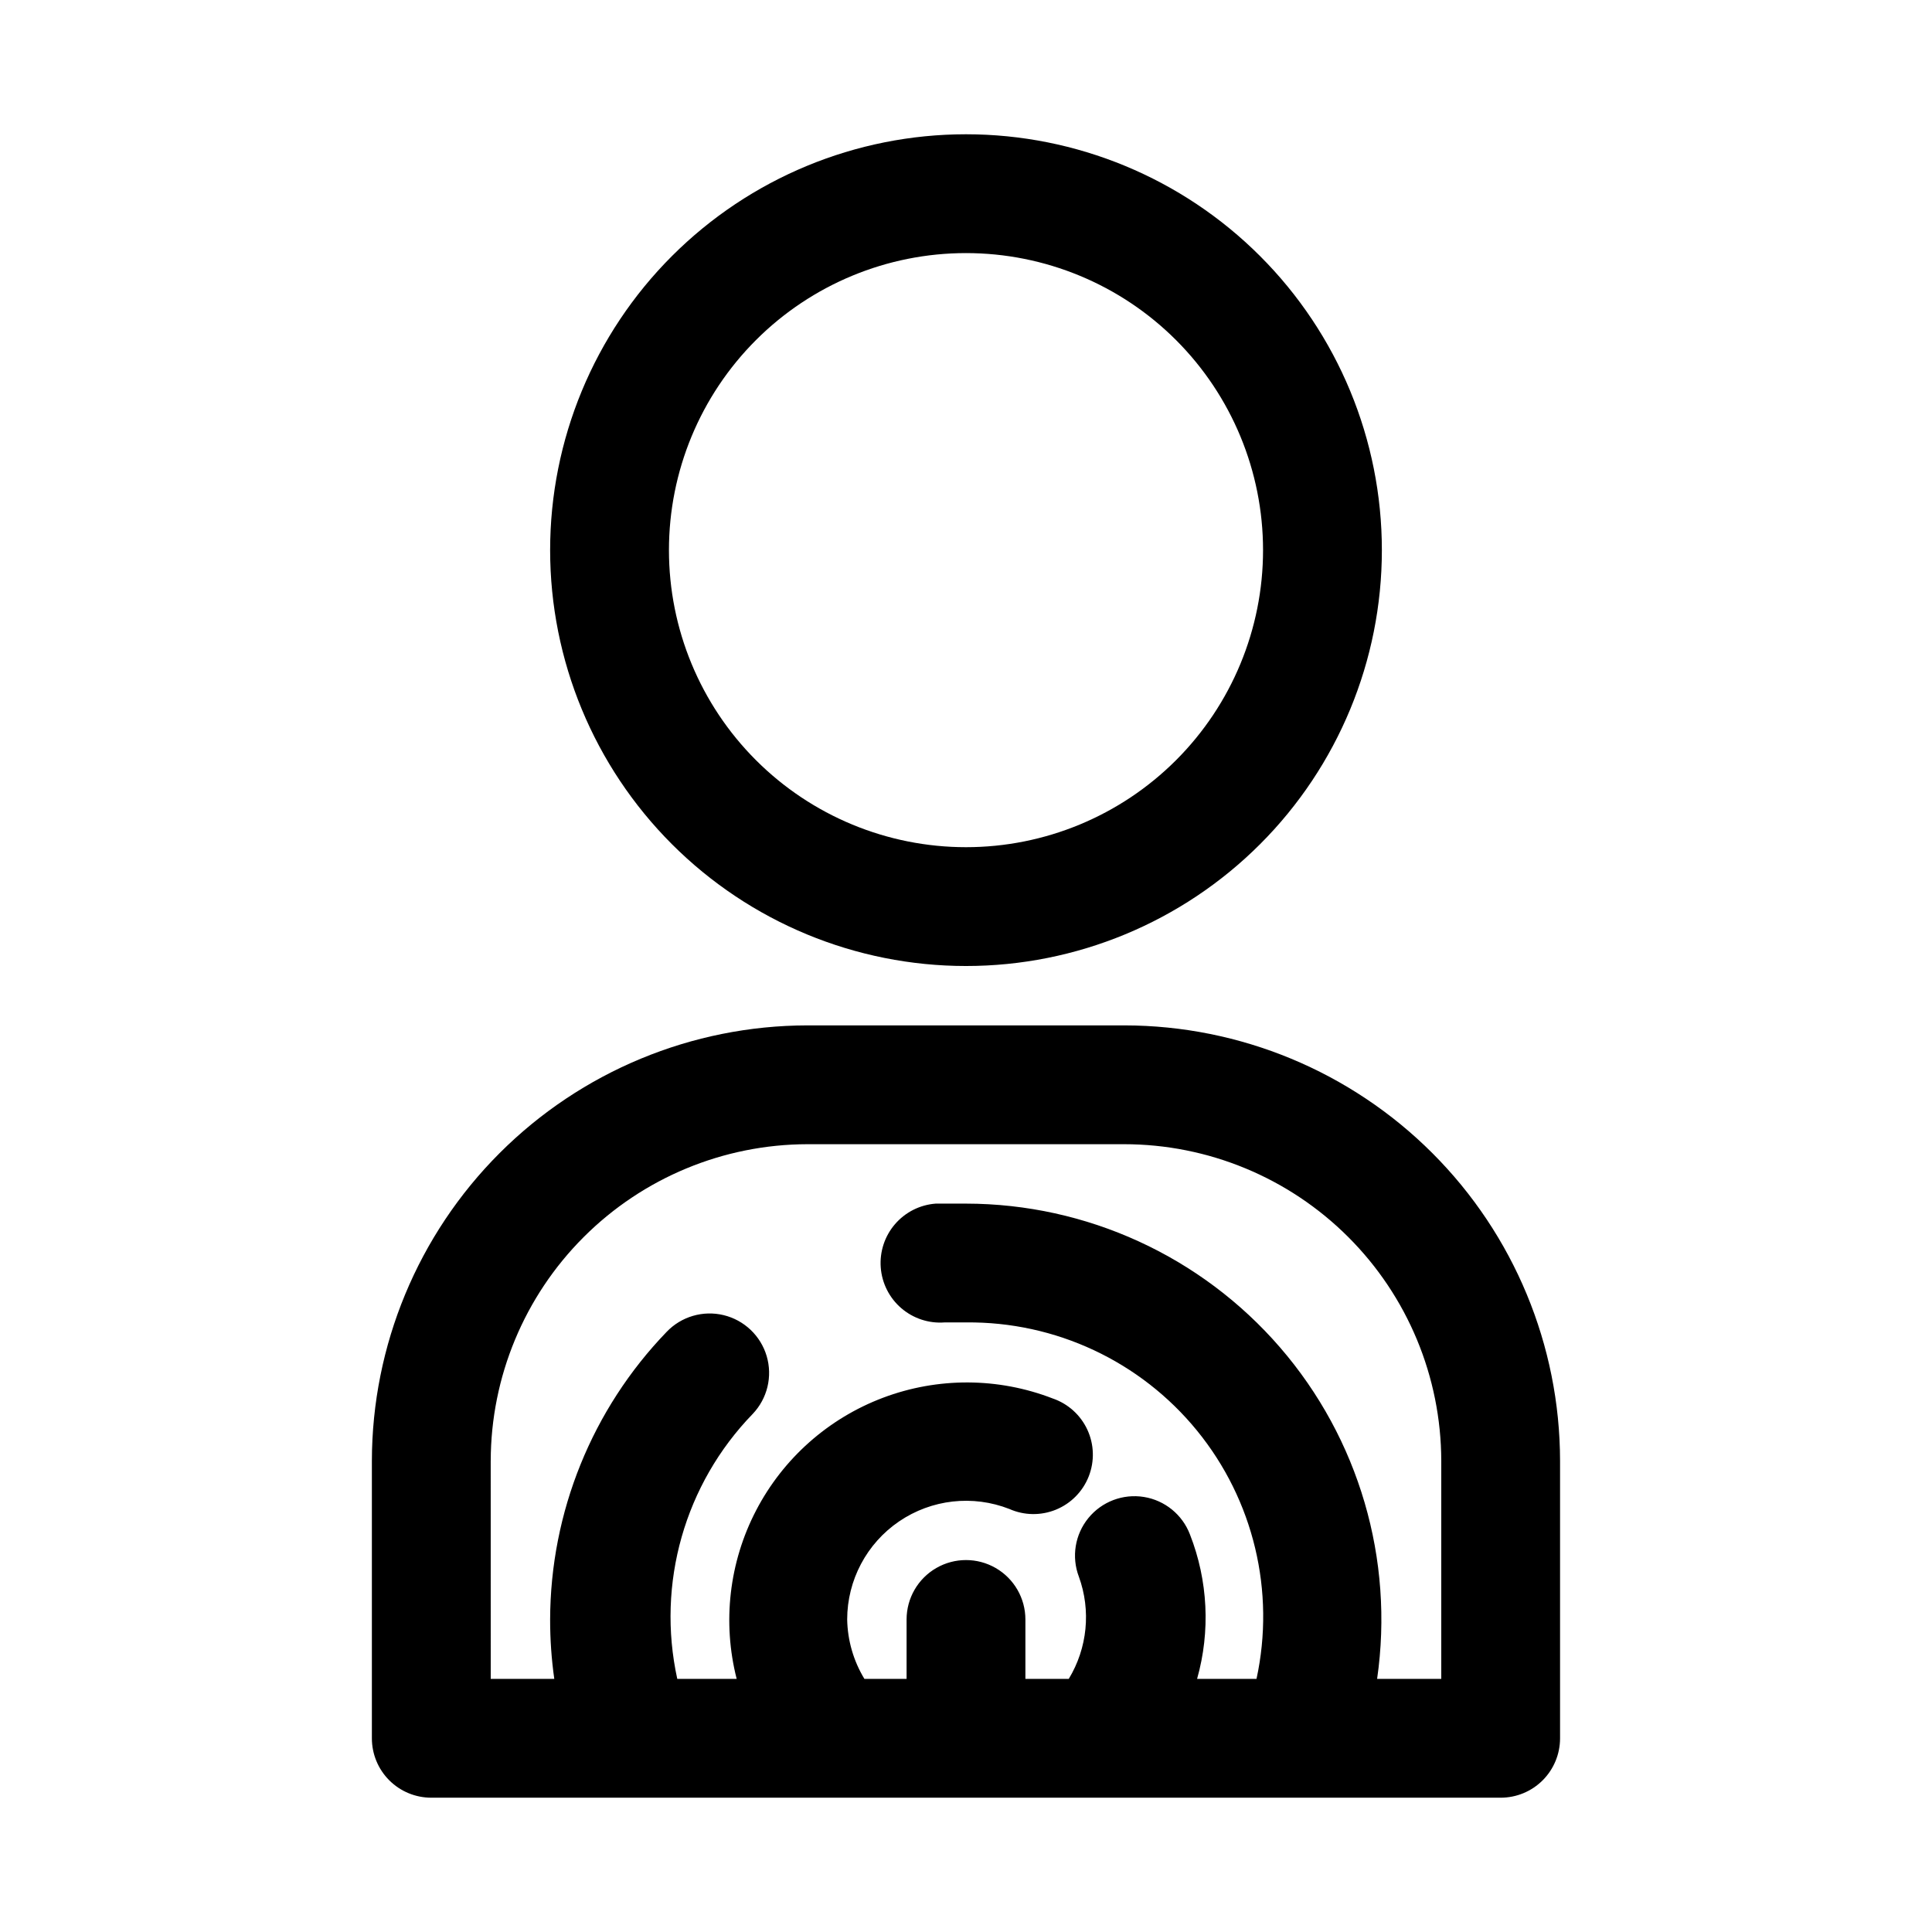
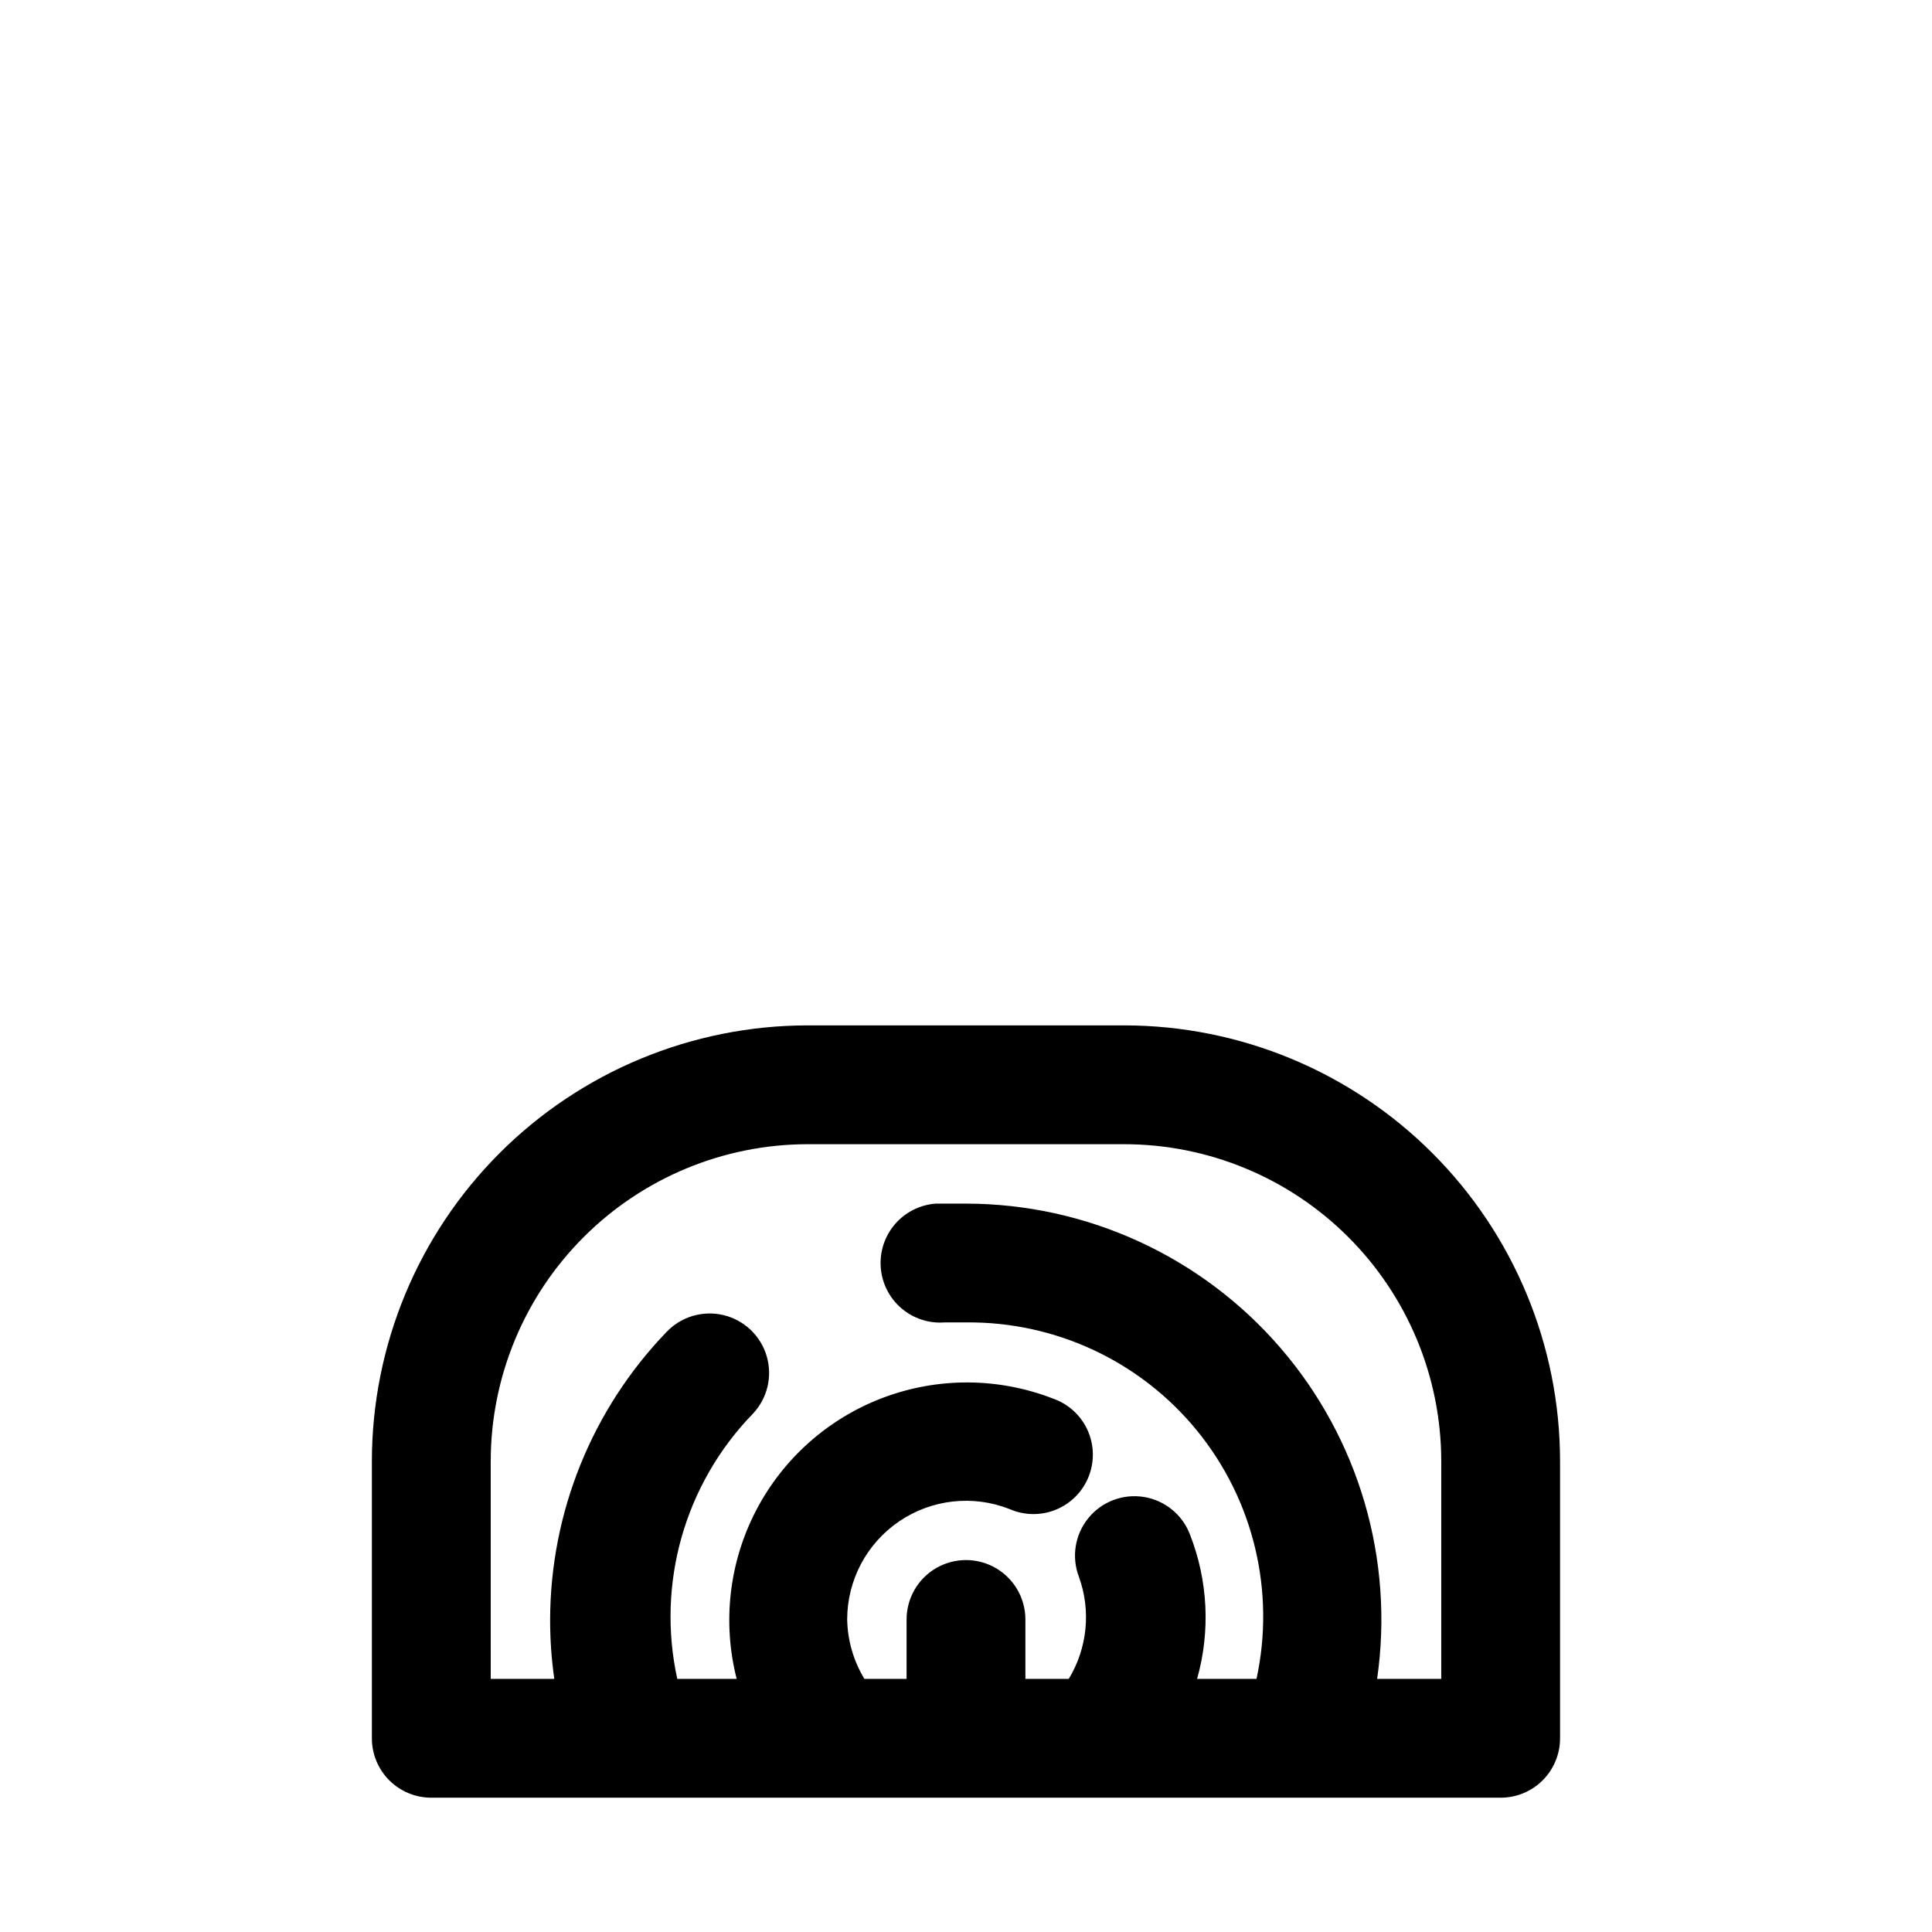
<svg xmlns="http://www.w3.org/2000/svg" fill="#000000" width="800px" height="800px" version="1.1" viewBox="144 144 512 512">
  <g>
-     <path d="m289.79 289.79c0 29.23 11.613 57.262 32.281 77.93 20.668 20.668 48.699 32.281 77.93 32.281 29.227 0 57.258-11.613 77.926-32.281s32.281-48.699 32.281-77.93c0-29.227-11.613-57.262-32.281-77.93s-48.699-32.277-77.926-32.277c-29.23 0-57.262 11.609-77.93 32.277-20.668 20.668-32.281 48.703-32.281 77.93zm188.93 0c0 20.879-8.293 40.902-23.055 55.664-14.766 14.762-34.789 23.059-55.664 23.059-20.879 0-40.902-8.297-55.664-23.059-14.766-14.762-23.059-34.785-23.059-55.664 0-20.875 8.293-40.898 23.059-55.664 14.762-14.762 34.785-23.055 55.664-23.055 20.875 0 40.898 8.293 55.664 23.055 14.762 14.766 23.055 34.789 23.055 55.664z" />
    <path d="m258.3 620.41h283.39c4.176 0 8.18-1.656 11.133-4.609 2.953-2.953 4.609-6.957 4.609-11.133v-73.527c-0.039-30.594-12.211-59.922-33.844-81.555-21.637-21.633-50.965-33.805-81.559-33.848h-84.074c-30.594 0.043-59.922 12.215-81.555 33.848-21.633 21.633-33.805 50.961-33.848 81.555v73.527c0 4.176 1.656 8.18 4.609 11.133 2.953 2.953 6.957 4.609 11.133 4.609zm15.742-89.27h0.004c0.039-22.242 8.895-43.562 24.625-59.289 15.727-15.73 37.047-24.582 59.289-24.625h83.918c22.27 0 43.629 8.836 59.391 24.57 15.762 15.73 24.641 37.074 24.68 59.344v57.781h-17c4.562-31.625-4.824-63.676-25.727-87.844-20.906-24.164-51.27-38.07-83.223-38.105h-8.031c-4.176 0.312-8.055 2.269-10.785 5.445-2.734 3.172-4.09 7.301-3.777 11.477 0.312 4.176 2.273 8.059 5.445 10.789 3.176 2.731 7.305 4.09 11.48 3.773h5.668c23.715-0.25 46.254 10.309 61.238 28.695s20.781 42.594 15.75 65.77h-15.746c3.559-12.617 2.894-26.051-1.887-38.258-2-5.258-6.648-9.051-12.203-9.953-5.551-0.898-11.164 1.23-14.719 5.59-3.559 4.359-4.519 10.285-2.519 15.543 3.254 8.965 2.269 18.926-2.68 27.078h-11.492v-15.742c0-5.625-3-10.824-7.871-13.637s-10.875-2.812-15.746 0-7.871 8.012-7.871 13.637v15.742h-11.18 0.004c-2.887-4.75-4.461-10.184-4.566-15.742 0.008-10.406 5.16-20.133 13.758-25.992 8.598-5.856 19.535-7.09 29.223-3.293 3.926 1.742 8.391 1.801 12.363 0.172 3.973-1.633 7.106-4.816 8.672-8.812 1.57-3.996 1.438-8.461-0.363-12.359-1.801-3.898-5.117-6.891-9.18-8.285-14.453-5.594-30.461-5.664-44.965-0.195-14.5 5.469-26.477 16.094-33.633 29.84-7.16 13.75-8.996 29.652-5.16 44.668h-15.742c-5.535-25.277 1.973-51.645 19.992-70.219 3.883-4.078 5.293-9.914 3.703-15.316-1.594-5.398-5.945-9.539-11.414-10.863-5.473-1.32-11.234 0.375-15.117 4.453-19.73 20.473-30.785 47.773-30.859 76.203-0.008 5.266 0.359 10.527 1.102 15.742h-16.844z" />
  </g>
</svg>